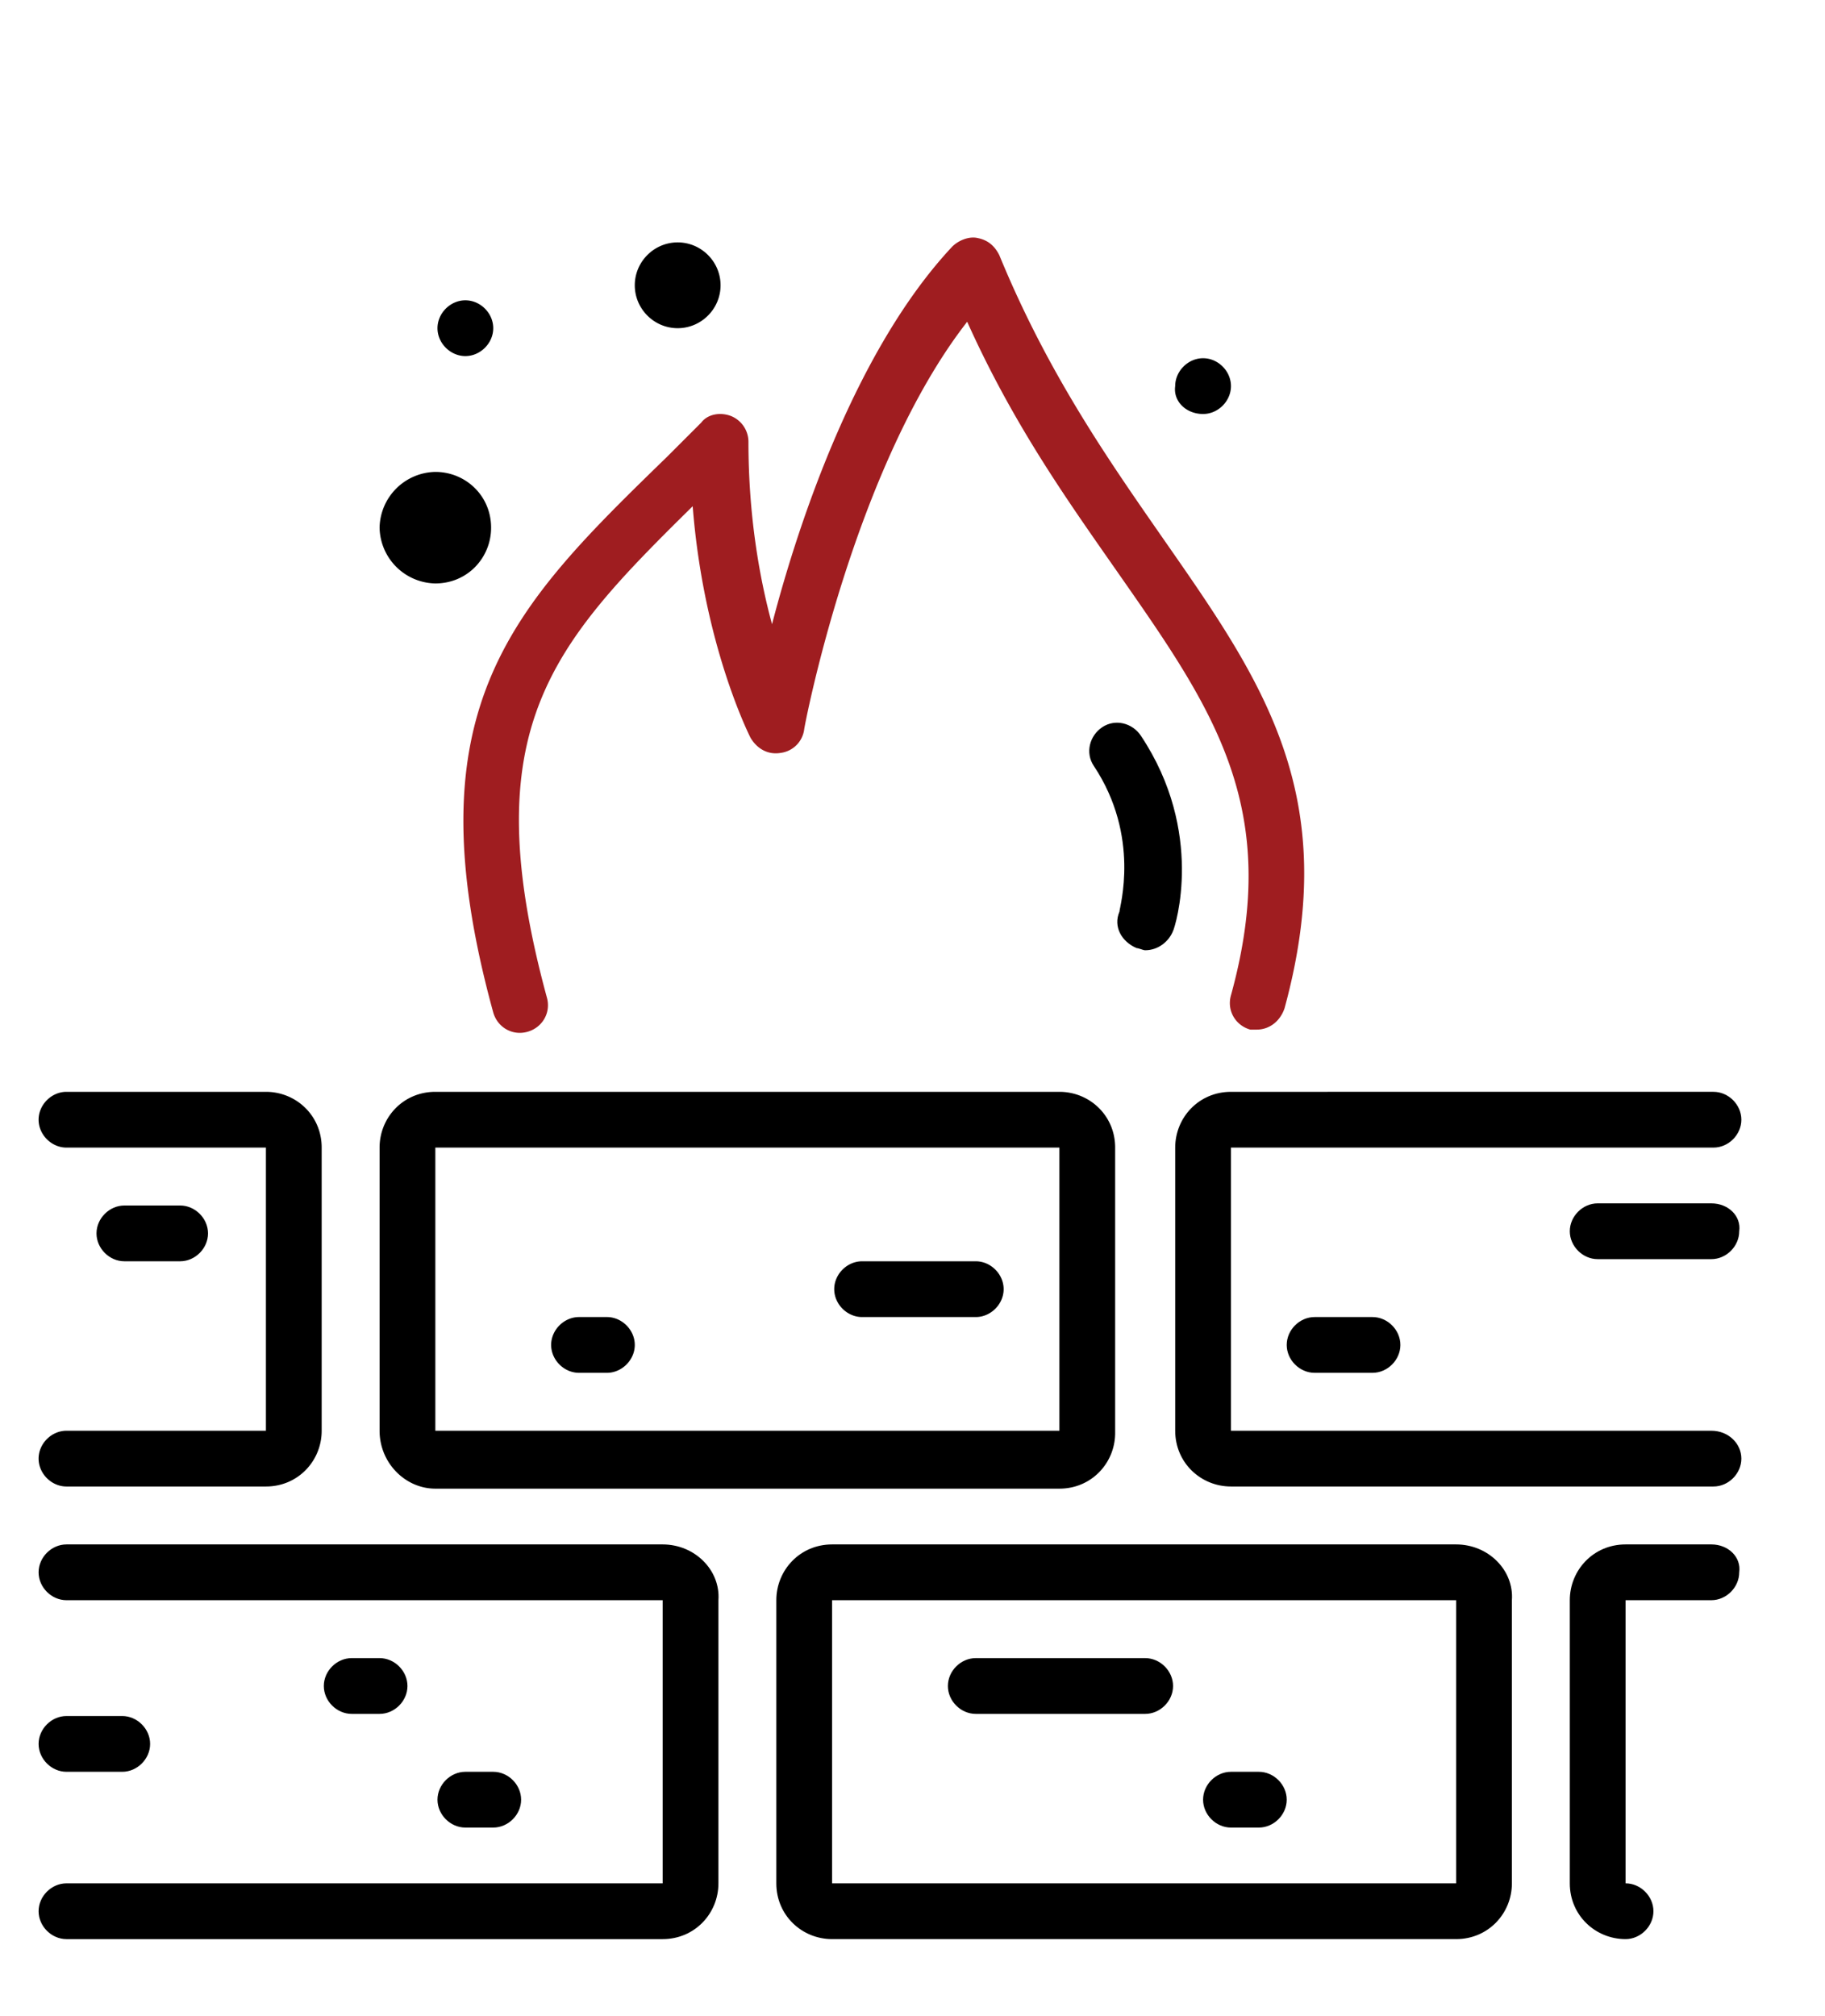
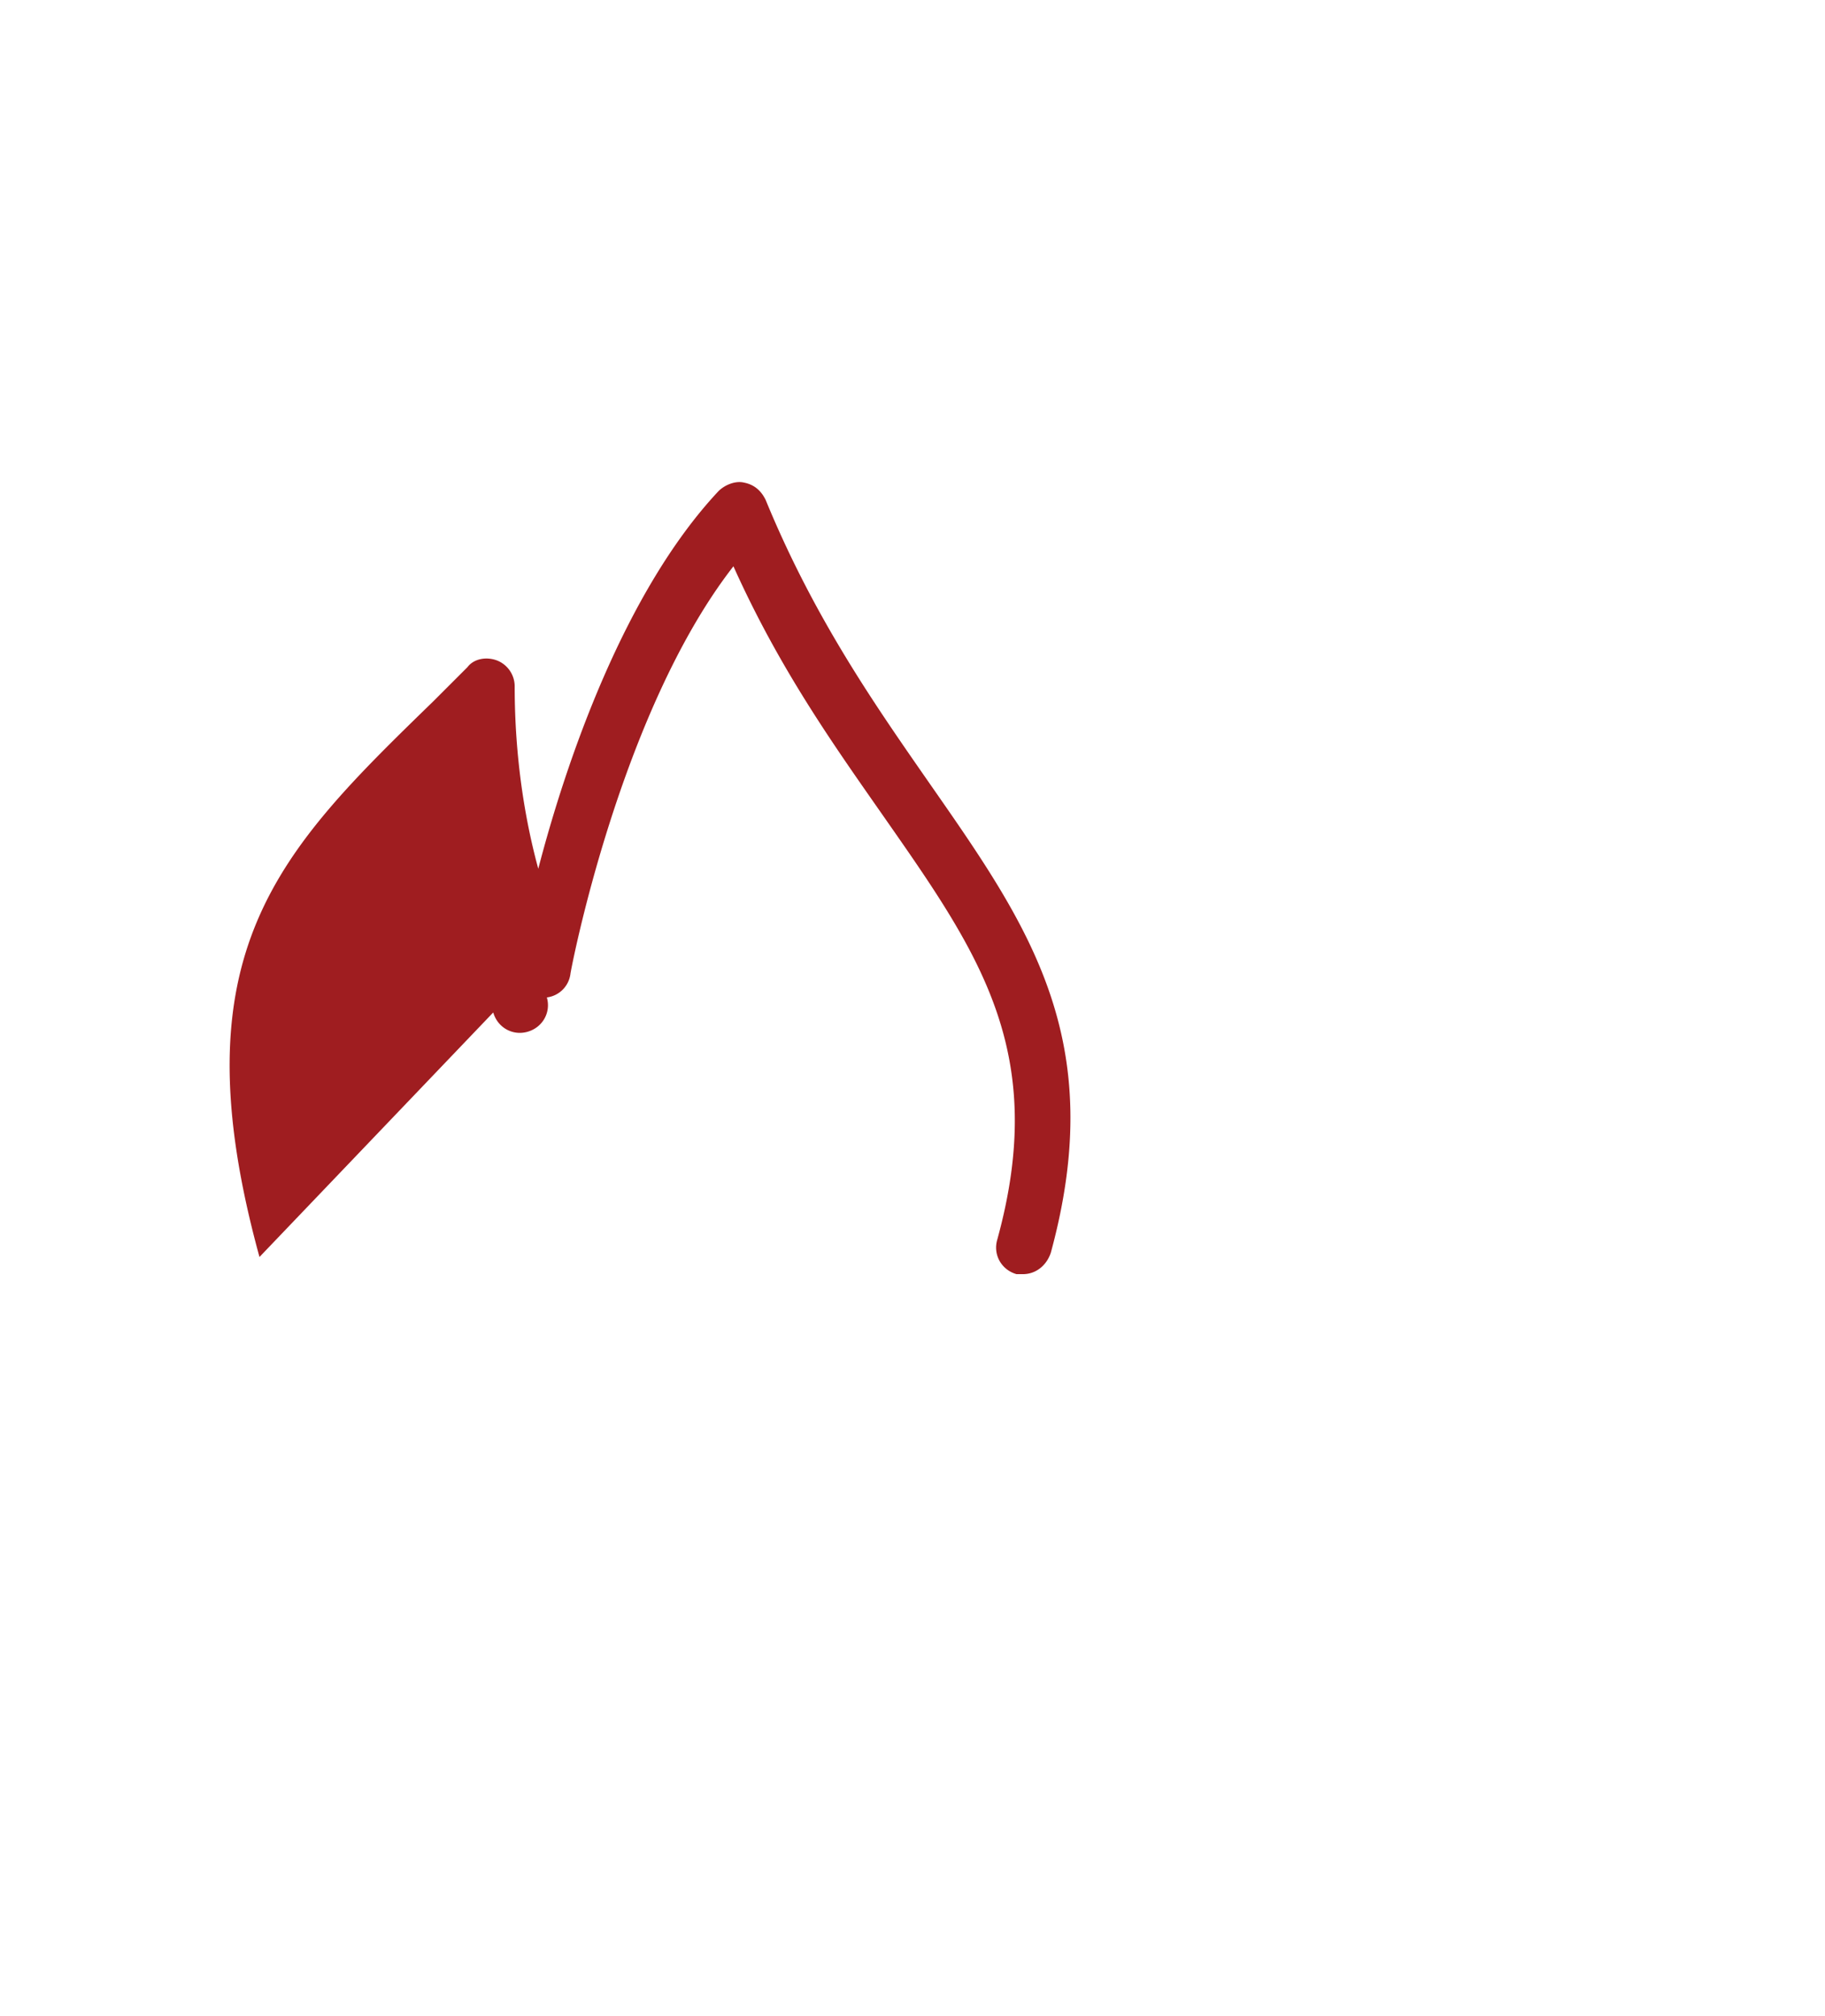
<svg xmlns="http://www.w3.org/2000/svg" viewBox="0 0 85.1 94">
-   <path d="M20.3 27.2c1.5 0 2.6-1.2 2.6-2.6 0-1.5-1.2-2.6-2.6-2.6a2.65 2.65 0 0 0-2.6 2.6 2.65 2.65 0 0 0 2.6 2.6zm0 42.2h29.1c1.5 0 2.6-1.2 2.6-2.6V53.5c0-1.5-1.2-2.6-2.6-2.6H20.3c-1.5 0-2.6 1.2-2.6 2.6v13.2c0 1.5 1.2 2.7 2.6 2.7zm0-15.9h29.1v13.2H20.3V53.5zm8 7.9H27c-.7 0-1.3.6-1.3 1.3S26.3 64 27 64h1.3c.7 0 1.3-.6 1.3-1.3s-.6-1.3-1.3-1.3zm17.2-2.6h-5.3c-.7 0-1.3.6-1.3 1.3s.6 1.3 1.3 1.3h5.3c.7 0 1.3-.6 1.3-1.3s-.6-1.3-1.3-1.3zM31.6 15.3c1.1 0 2-.9 2-2s-.9-2-2-2-2 .9-2 2 .9 2 2 2zM1.8 68c0 .7.6 1.3 1.3 1.3h9.3c1.5 0 2.6-1.2 2.6-2.6V53.5c0-1.5-1.2-2.6-2.6-2.6H3.1c-.7 0-1.3.6-1.3 1.3s.6 1.3 1.3 1.3h9.3v13.2H3.1c-.7 0-1.3.6-1.3 1.3zm19.9-51.4c.7 0 1.3-.6 1.3-1.3s-.6-1.3-1.3-1.3h0c-.7 0-1.3.6-1.3 1.3s.6 1.3 1.3 1.3zm34.4 2.7c.7 0 1.3-.6 1.3-1.3s-.6-1.3-1.3-1.3h0c-.7 0-1.3.6-1.3 1.3-.1.7.5 1.3 1.3 1.3z" />
-   <path d="M23 47.2c.2.7.9 1.1 1.6.9s1.1-.9.9-1.6c-3.4-12.5.2-16.4 6.8-22.9.5 6.4 2.6 10.6 2.7 10.8.3.5.8.8 1.4.7a1.27 1.27 0 0 0 1.1-1.1c0-.1 2.3-12.2 7.6-19 2.2 4.9 4.8 8.5 7.1 11.8 4.4 6.3 7.6 10.9 5.2 19.6-.2.7.2 1.4.9 1.6h.3c.6 0 1.1-.4 1.3-1 2.7-9.9-1-15.2-5.6-21.8-2.5-3.6-5.4-7.7-7.7-13.3-.2-.4-.5-.7-1-.8-.4-.1-.9.1-1.2.4-4.4 4.7-7.1 12.6-8.4 17.6-.6-2.2-1.1-5.1-1.1-8.5a1.3 1.3 0 0 0-.8-1.2c-.5-.2-1.1-.1-1.4.3l-1.6 1.6c-7.2 7-12 11.7-8.1 25.9z" fill="#9f1d20" />
-   <path d="M53 44.2c.1 0 .3.1.4.1.6 0 1.1-.4 1.3-.9.1-.2 1.5-4.6-1.5-9.1-.4-.6-1.2-.8-1.8-.4s-.8 1.2-.4 1.8c2.2 3.3 1.2 6.6 1.2 6.8-.3.7.1 1.4.8 1.7zm5.7 38.4h-1.3c-.7 0-1.3.6-1.3 1.3s.6 1.3 1.3 1.3h1.3c.7 0 1.3-.6 1.3-1.3s-.6-1.3-1.3-1.3zM79.8 72h-4c-1.5 0-2.6 1.2-2.6 2.6v13.2c0 1.5 1.2 2.6 2.6 2.6.7 0 1.3-.6 1.3-1.3s-.6-1.3-1.3-1.3V74.6h4c.7 0 1.3-.6 1.3-1.3.1-.7-.5-1.3-1.3-1.3zm0-5.3H57.4V53.5h22.5 0c.7 0 1.3-.6 1.3-1.3s-.6-1.3-1.3-1.3H57.4c-1.5 0-2.6 1.2-2.6 2.6v13.2c0 1.5 1.2 2.6 2.6 2.6h22.5c.7 0 1.3-.6 1.3-1.3s-.6-1.3-1.4-1.3zm-18.5-5.3c-.7 0-1.3.6-1.3 1.3s.6 1.3 1.3 1.3H64c.7 0 1.3-.6 1.3-1.3s-.6-1.3-1.3-1.3h-2.7zm18.5-5.3h-5.3c-.7 0-1.3.6-1.3 1.3s.6 1.3 1.3 1.3h5.3c.7 0 1.3-.6 1.3-1.3.1-.7-.5-1.3-1.3-1.3zM67.9 72H38.8c-1.5 0-2.6 1.2-2.6 2.6v13.2c0 1.5 1.2 2.6 2.6 2.6h29.1c1.5 0 2.6-1.2 2.6-2.6V74.6c.1-1.4-1.1-2.6-2.6-2.6zM38.8 87.9V74.6h29.1v13.2H38.8v.1zm14.6-10.6h-7.9c-.7 0-1.3.6-1.3 1.3s.6 1.3 1.3 1.3h7.9c.7 0 1.3-.6 1.3-1.3s-.6-1.3-1.3-1.3zM30.9 72H3.1c-.7 0-1.3.6-1.3 1.3s.6 1.3 1.3 1.3h27.8v13.2H3.1c-.7 0-1.3.6-1.3 1.3s.6 1.3 1.3 1.3h27.8c1.5 0 2.6-1.2 2.6-2.6V74.6c.1-1.4-1.1-2.6-2.6-2.6zM8.4 58.8c.7 0 1.3-.6 1.3-1.3s-.6-1.3-1.3-1.3H5.8c-.7 0-1.3.6-1.3 1.3s.6 1.3 1.3 1.3h2.6zM3.1 82.6h2.6c.7 0 1.3-.6 1.3-1.3S6.4 80 5.7 80H3.1c-.7 0-1.3.6-1.3 1.3s.6 1.3 1.3 1.3zM23 85.2c.7 0 1.3-.6 1.3-1.3s-.6-1.3-1.3-1.3h-1.3c-.7 0-1.3.6-1.3 1.3s.6 1.3 1.3 1.3H23zm-5.3-5.3c.7 0 1.3-.6 1.3-1.3s-.6-1.3-1.3-1.3h-1.3c-.7 0-1.3.6-1.3 1.3s.6 1.3 1.3 1.3h1.3z" />
+   <path d="M23 47.2c.2.7.9 1.1 1.6.9s1.1-.9.9-1.6a1.27 1.27 0 0 0 1.1-1.1c0-.1 2.3-12.2 7.6-19 2.2 4.9 4.8 8.5 7.1 11.8 4.4 6.3 7.6 10.9 5.2 19.6-.2.7.2 1.4.9 1.6h.3c.6 0 1.1-.4 1.3-1 2.7-9.9-1-15.2-5.6-21.8-2.5-3.6-5.4-7.7-7.7-13.3-.2-.4-.5-.7-1-.8-.4-.1-.9.1-1.2.4-4.4 4.7-7.1 12.6-8.4 17.6-.6-2.2-1.1-5.1-1.1-8.5a1.3 1.3 0 0 0-.8-1.2c-.5-.2-1.1-.1-1.4.3l-1.6 1.6c-7.2 7-12 11.7-8.1 25.9z" fill="#9f1d20" />
</svg>